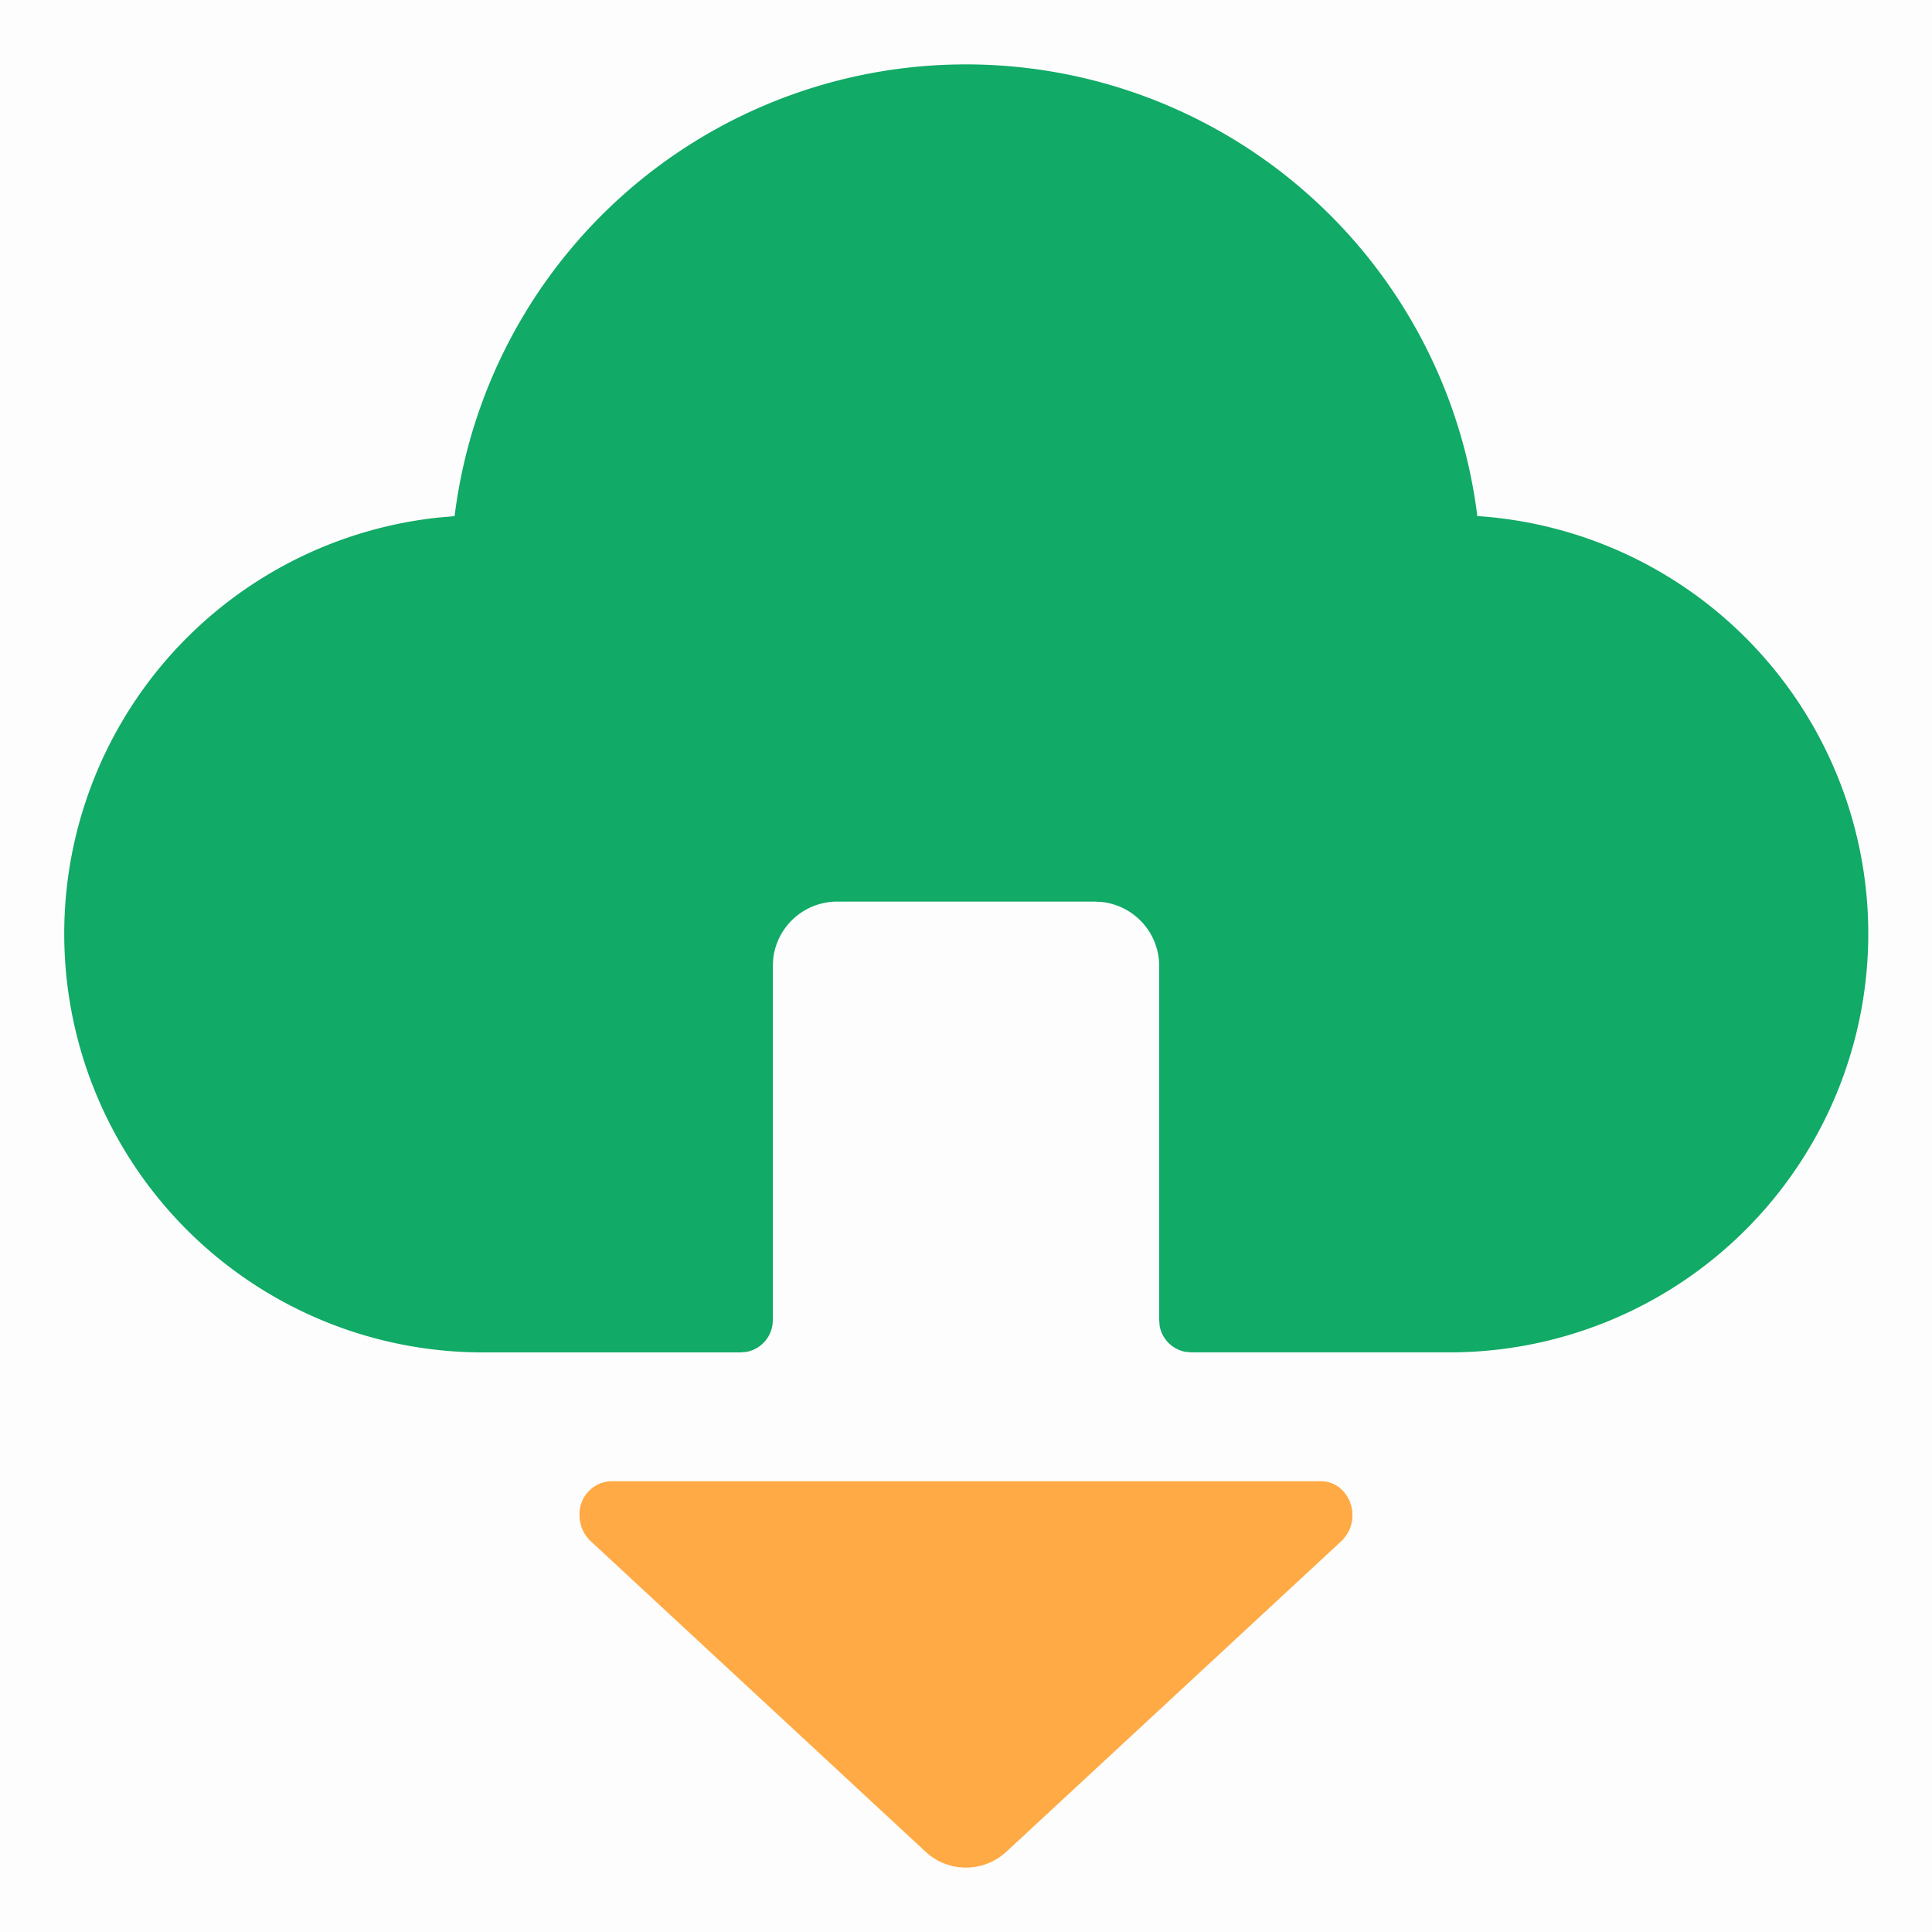
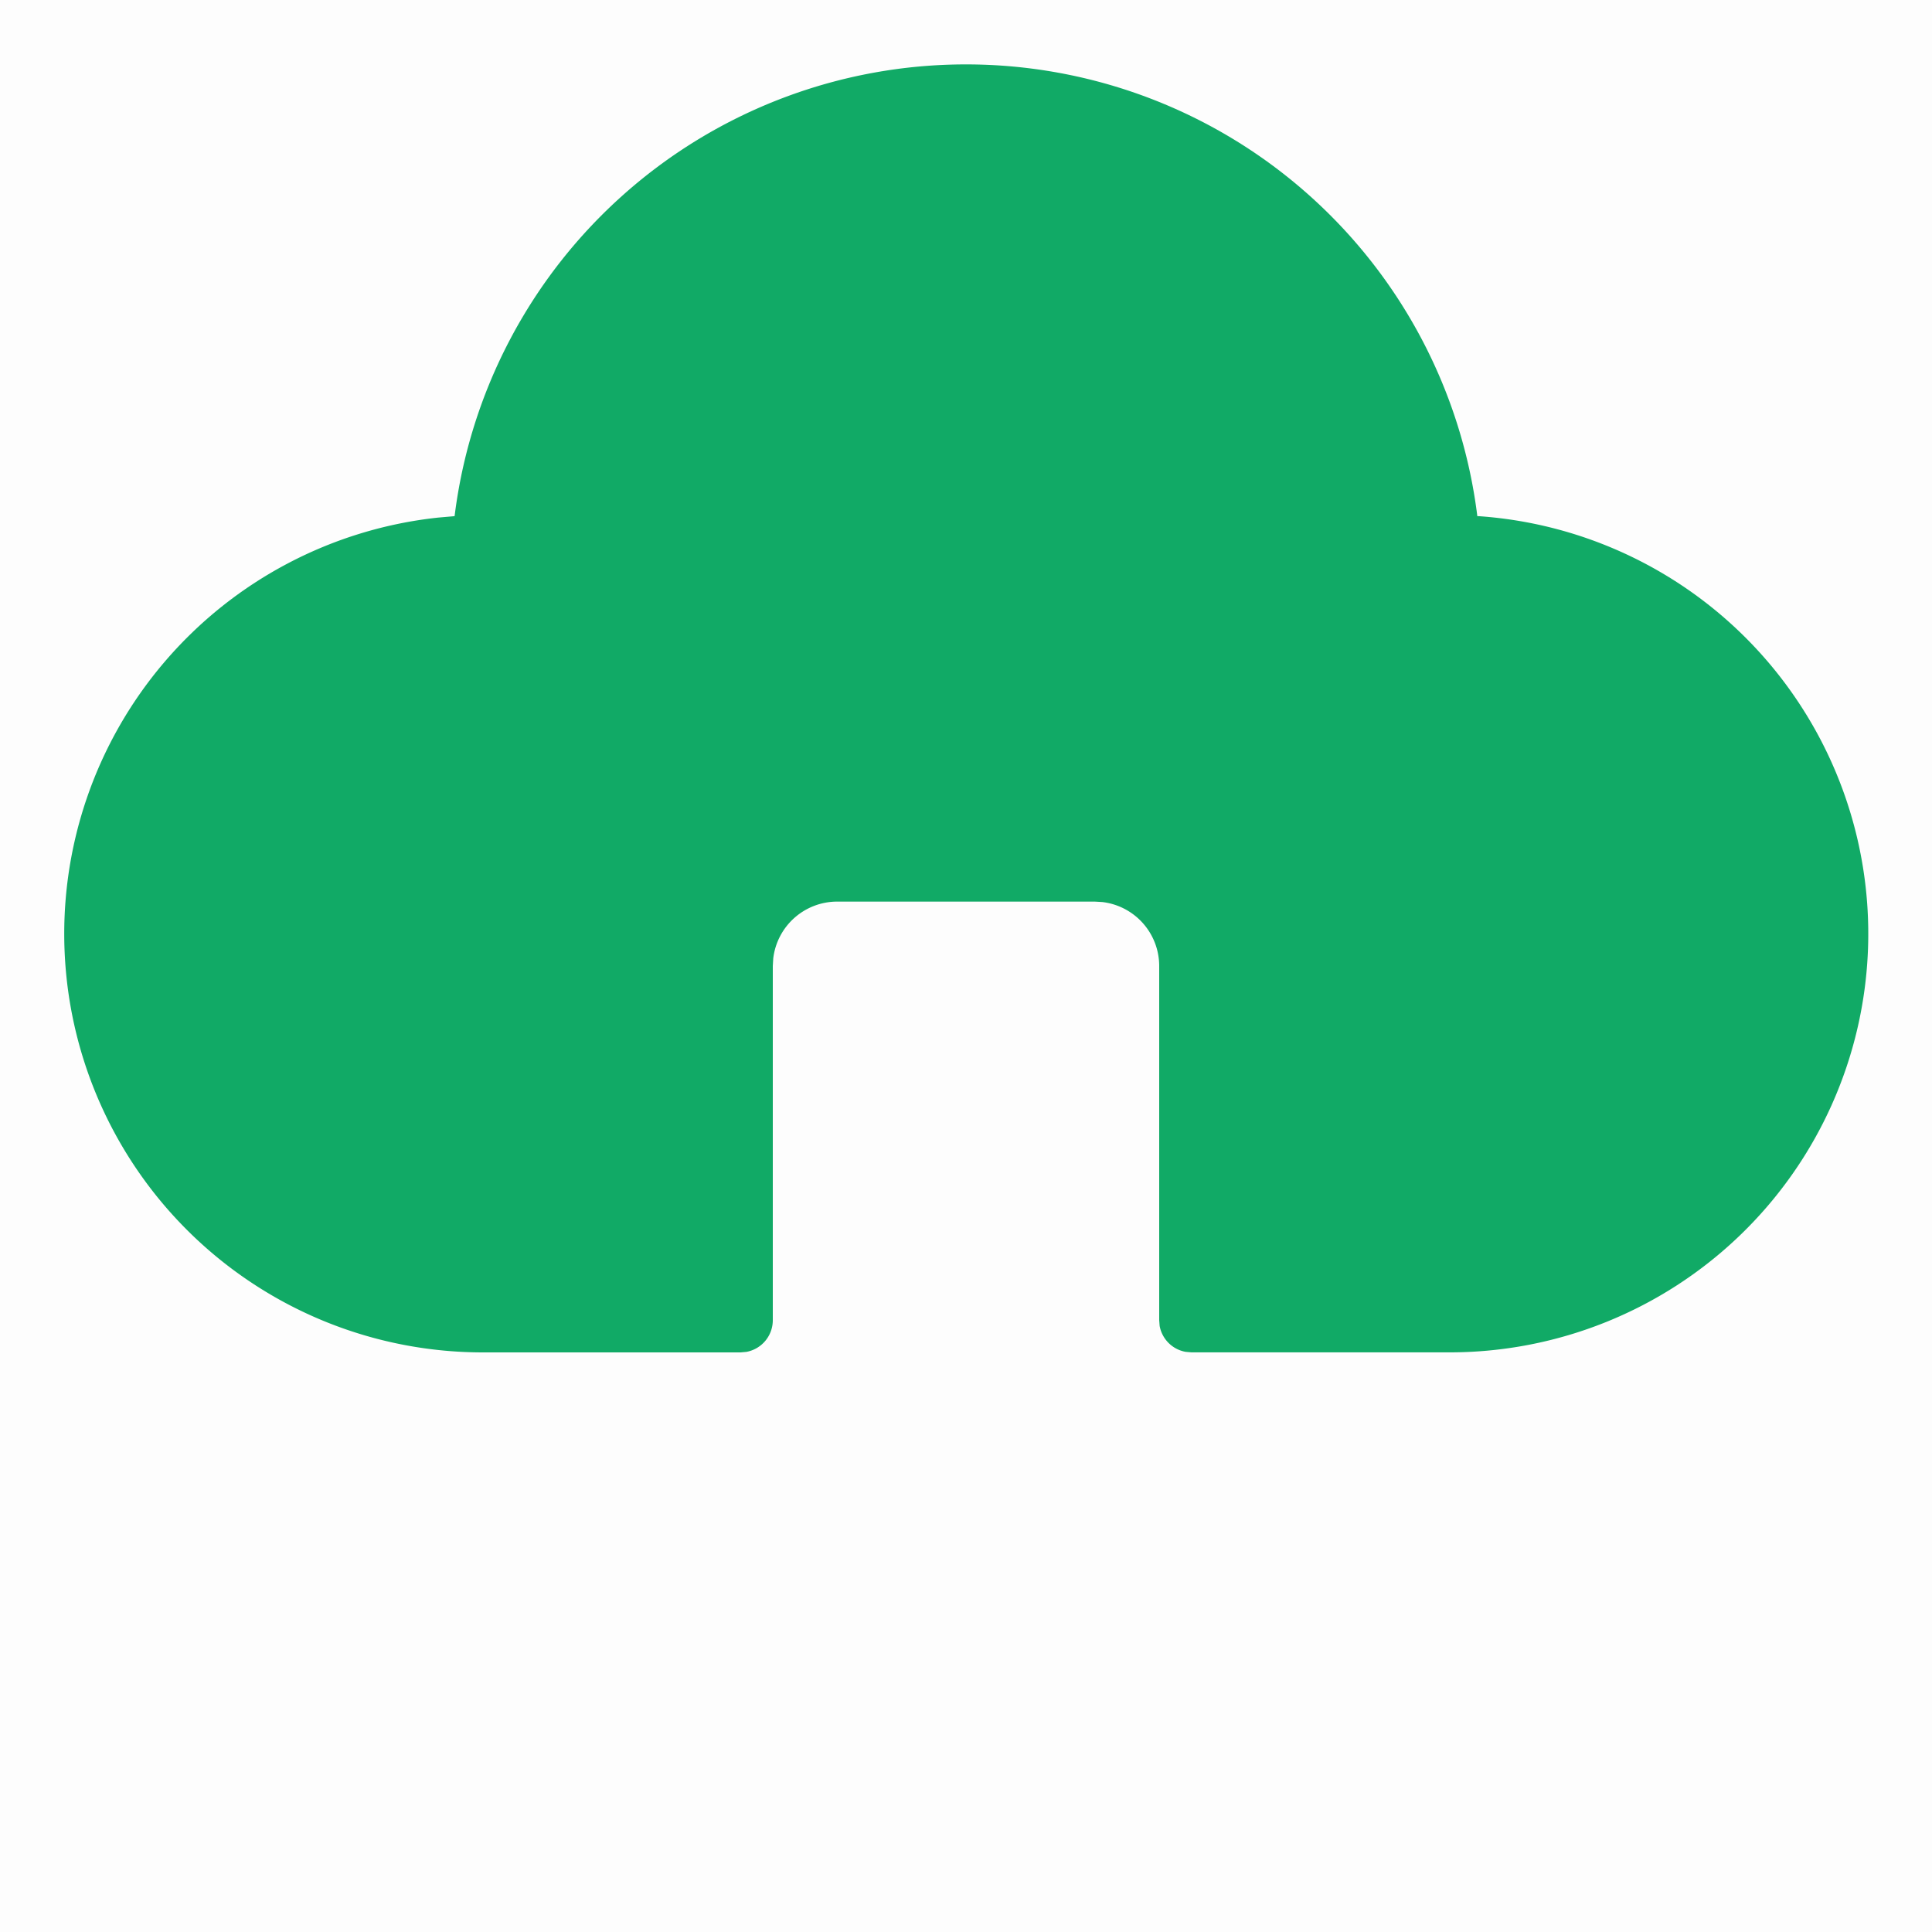
<svg xmlns="http://www.w3.org/2000/svg" id="icon-ach" width="87" height="87" viewBox="0 0 87 87">
  <path id="路径_846" data-name="路径 846" d="M0,0H87V87H0Z" fill="#202425" opacity="0.01" />
  <path id="路径_847" data-name="路径 847" d="M74.724,34.133A23.2,23.2,0,0,1,97.75,54.477l.07,0a18.85,18.85,0,0,1-1.346,37.654h-11.6l-.261-.023a1.45,1.45,0,0,1-1.169-1.166l-.02-.261V74.733a2.9,2.9,0,0,0-2.56-2.88l-.34-.02h-11.6a2.9,2.9,0,0,0-2.88,2.56l-.02.34v15.95a1.45,1.45,0,0,1-1.192,1.427l-.261.023h-11.6a18.85,18.85,0,0,1-2.01-37.593l.734-.064A23.2,23.2,0,0,1,74.724,34.133Z" transform="translate(-31.224 -31.233)" fill="#1a6" />
-   <path id="路径_848" data-name="路径 848" d="M326.41,801.731l15.066-13.969a1.618,1.618,0,0,0,.154-2.161,1.372,1.372,0,0,0-1.073-.534H308.581a1.475,1.475,0,0,0-1.415,1.531,1.58,1.58,0,0,0,.493,1.16l15.066,13.972a2.668,2.668,0,0,0,3.683,0Z" transform="translate(-281.069 -718.367)" fill="#fa4" />
</svg>